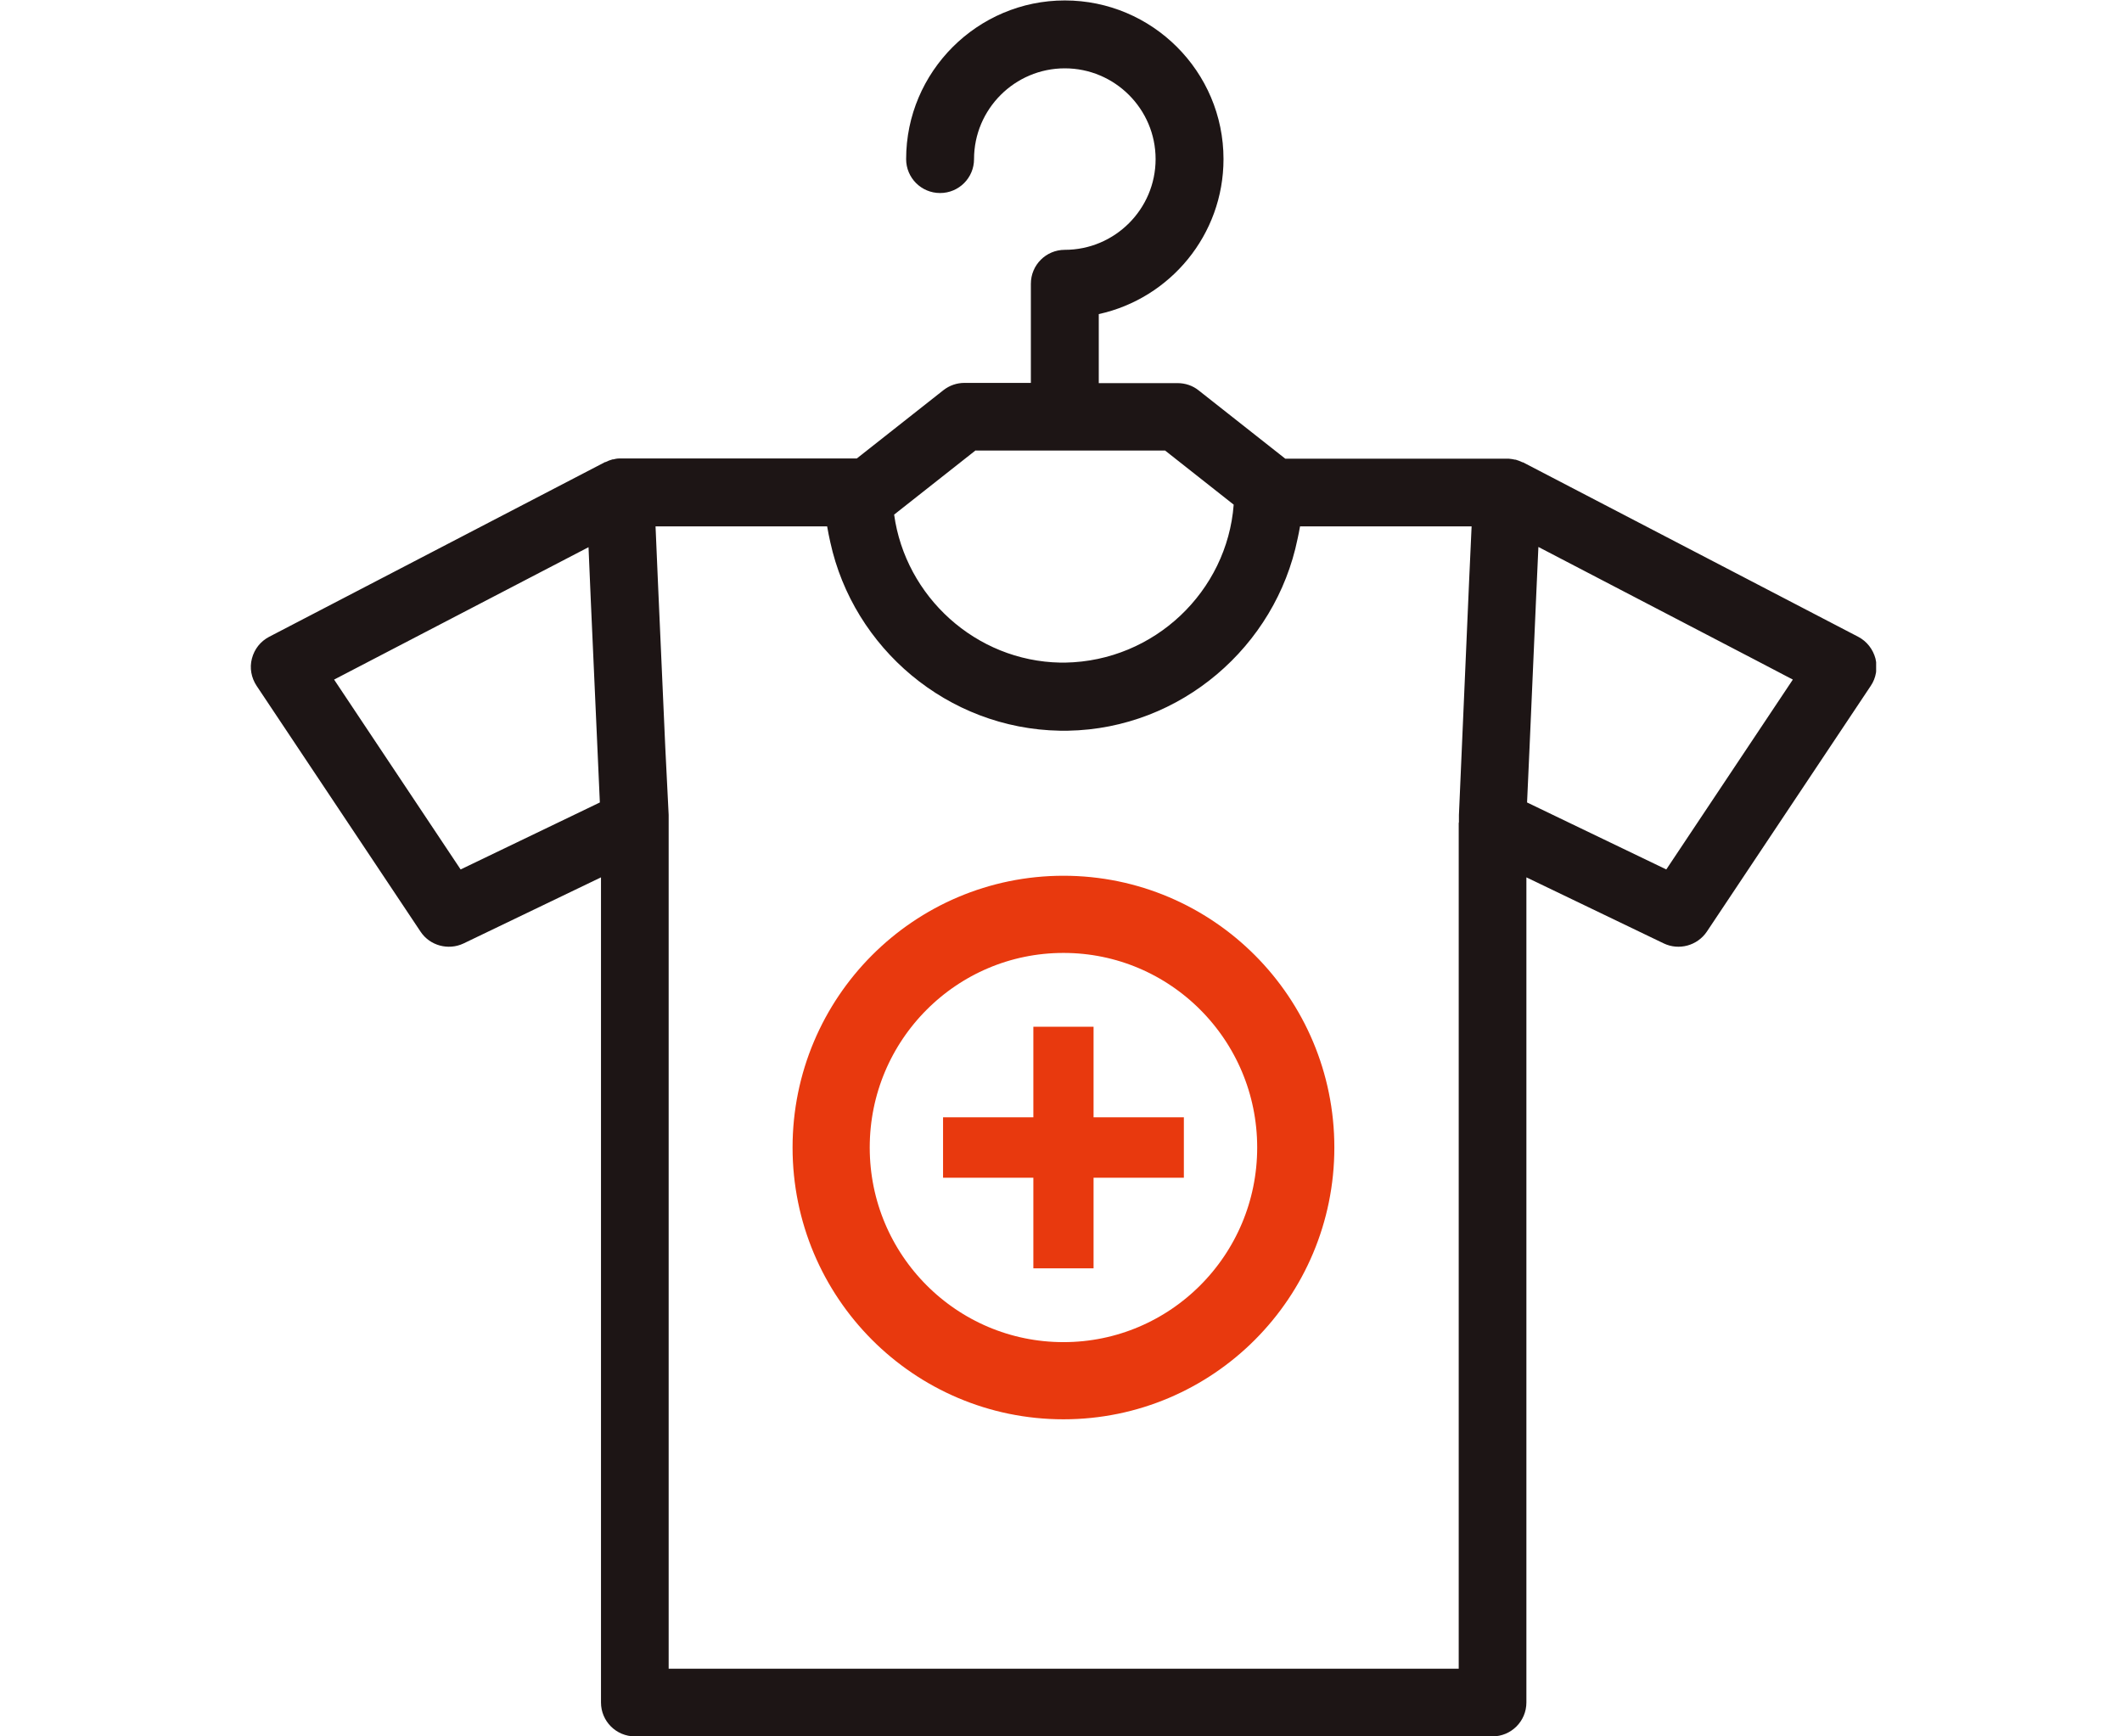
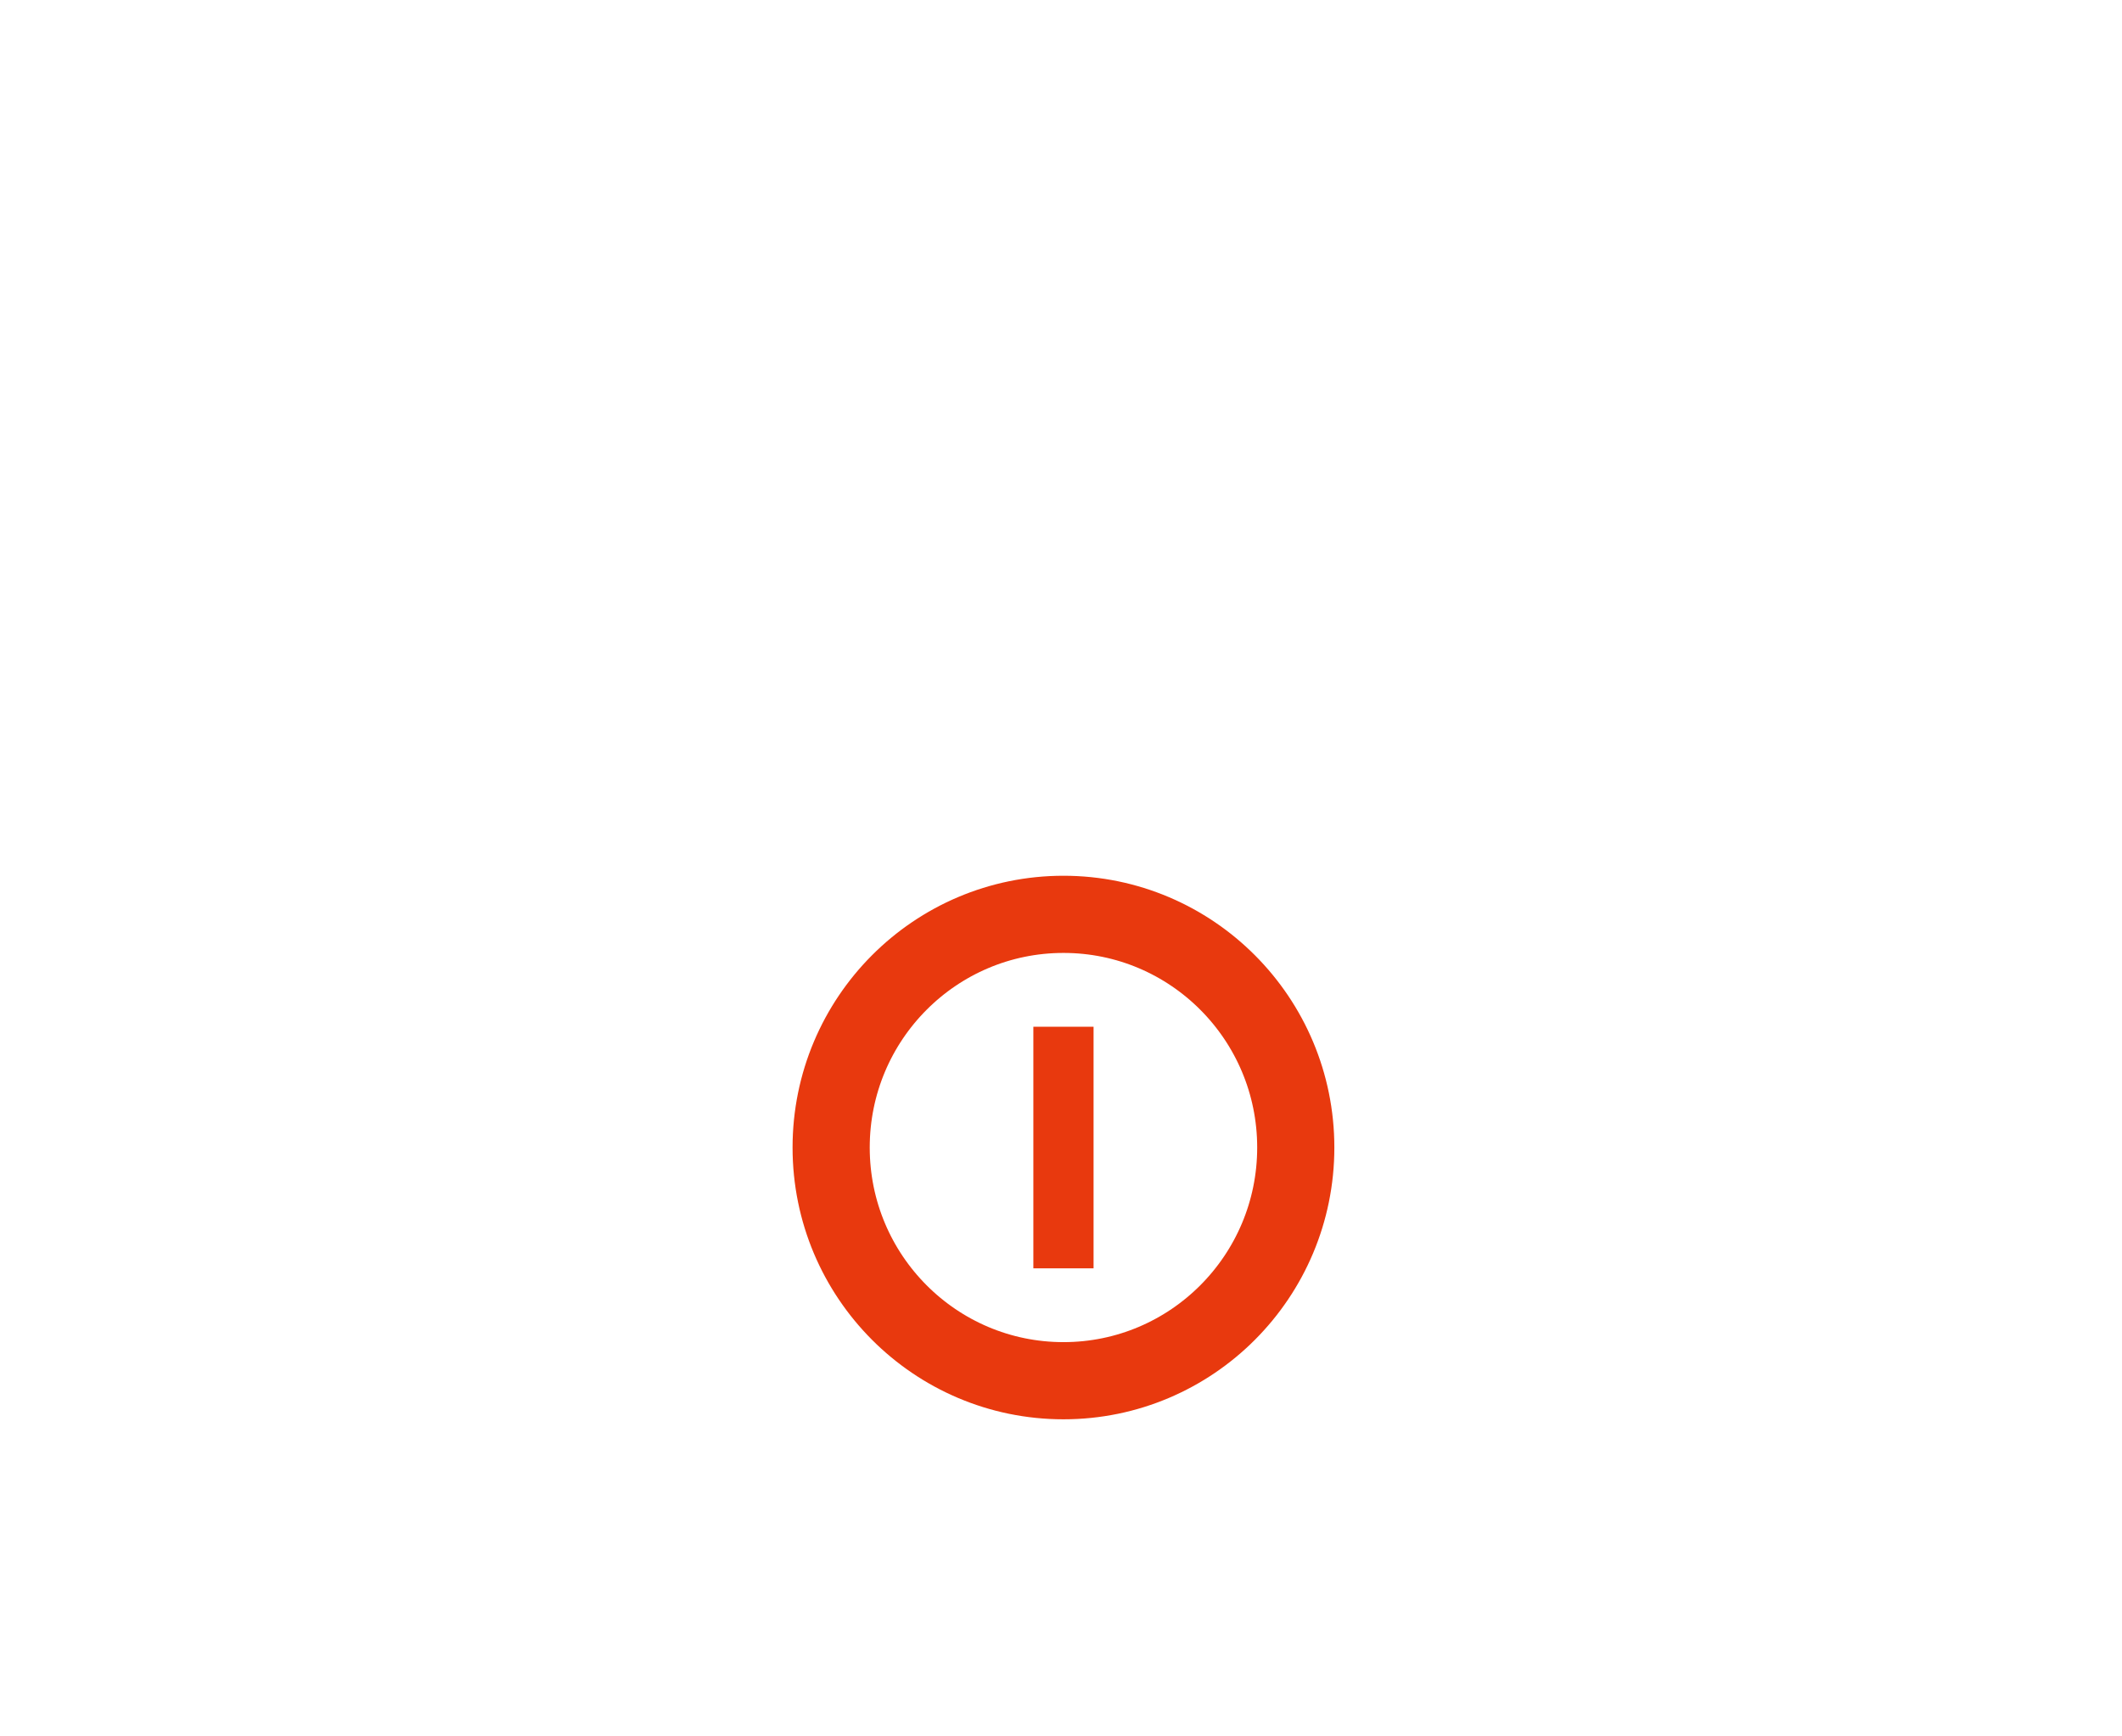
<svg xmlns="http://www.w3.org/2000/svg" width="110" height="90" viewBox="0 0 110 90" fill="none">
  <g clip-path="url(#clip0_215_875)">
    <path d="M55.128 47.392C61.773 47.392 67.17 52.797 67.17 59.478C67.17 66.16 61.773 71.565 55.128 71.565C48.483 71.565 43.085 66.16 43.085 59.478C43.085 52.797 48.483 47.392 55.128 47.392Z" stroke="#E8390E" stroke-width="4" />
-     <path d="M21.801 48.29C22.282 49.017 23.244 49.275 24.031 48.9L31.154 45.475V88.241C31.154 89.214 31.94 90 32.914 90H77.365C78.339 90 79.125 89.214 79.125 88.241V45.475L86.248 48.9C87.034 49.275 87.985 49.017 88.478 48.29L96.974 35.552C97.255 35.141 97.338 34.625 97.22 34.133C97.091 33.652 96.774 33.241 96.328 33.007L78.949 23.963C78.949 23.963 78.938 23.963 78.926 23.963C78.808 23.905 78.679 23.858 78.562 23.823C78.562 23.823 78.538 23.823 78.527 23.823C78.433 23.799 78.327 23.787 78.222 23.776C78.21 23.776 78.186 23.776 78.175 23.776C78.175 23.776 78.151 23.776 78.139 23.776H66.628L62.133 20.233C61.828 19.987 61.441 19.858 61.042 19.858H56.958V16.28C60.655 15.471 63.424 12.175 63.424 8.246C63.424 3.706 59.728 0.023 55.198 0.023C50.669 0.023 46.972 3.718 46.972 8.246C46.972 9.219 47.758 10.005 48.732 10.005C49.706 10.005 50.492 9.219 50.492 8.246C50.492 5.654 52.605 3.542 55.198 3.542C57.791 3.542 59.904 5.654 59.904 8.246C59.904 10.838 57.791 12.949 55.198 12.949C54.224 12.949 53.438 13.735 53.438 14.709V19.846H50C49.601 19.846 49.225 19.975 48.908 20.221L44.414 23.764H32.175C32.175 23.764 32.151 23.764 32.139 23.764C32.128 23.764 32.104 23.764 32.093 23.764C31.987 23.764 31.881 23.787 31.787 23.811C31.776 23.811 31.764 23.811 31.752 23.811C31.623 23.846 31.506 23.893 31.388 23.951C31.388 23.951 31.377 23.951 31.365 23.951L13.951 33.007C13.505 33.241 13.188 33.64 13.059 34.133C12.93 34.614 13.024 35.13 13.305 35.552L21.801 48.29ZM19.912 33.875L30.508 28.362L30.626 31.13L30.966 38.707L31.095 41.593L29.781 42.226L23.878 45.065L17.319 35.224L19.912 33.875ZM43.041 28.104C44.238 33.581 49.108 37.769 54.94 37.874C54.999 37.874 55.069 37.874 55.139 37.874C55.21 37.874 55.28 37.874 55.362 37.874C61.218 37.769 66.123 33.499 67.261 27.939C67.308 27.717 67.355 27.506 67.391 27.283H76.285L76.156 30.11L75.781 38.719L75.628 42.238V42.613C75.628 42.613 75.617 42.648 75.617 42.66C75.617 42.66 75.617 42.683 75.617 42.695V86.493H34.662V42.695C34.662 42.695 34.662 42.672 34.662 42.66C34.662 42.648 34.662 42.625 34.662 42.613V42.238L34.486 38.719L34.111 30.285L33.982 27.283H42.877C42.924 27.564 42.982 27.834 43.041 28.104ZM92.937 35.224L86.377 45.065L80.475 42.226L79.16 41.593L79.29 38.707L79.63 30.954L79.747 28.35L91.142 34.285L92.937 35.224ZM50.575 23.353H60.397L63.952 26.157C63.612 30.649 59.845 34.262 55.222 34.344C55.151 34.344 55.022 34.344 54.964 34.344C50.575 34.262 46.937 30.919 46.35 26.673L50.575 23.342V23.353Z" fill="#1D1515" />
    <path d="M56.688 53.218H53.567V65.74H56.688V53.218Z" fill="#E8390E" />
-     <path d="M61.369 57.913H48.886V61.044H61.369V57.913Z" fill="#E8390E" />
  </g>
  <defs>
    <clipPath id="clip0_215_875">
      <rect width="84.255" height="90" fill="white" transform="translate(13)" />
    </clipPath>
  </defs>
</svg>